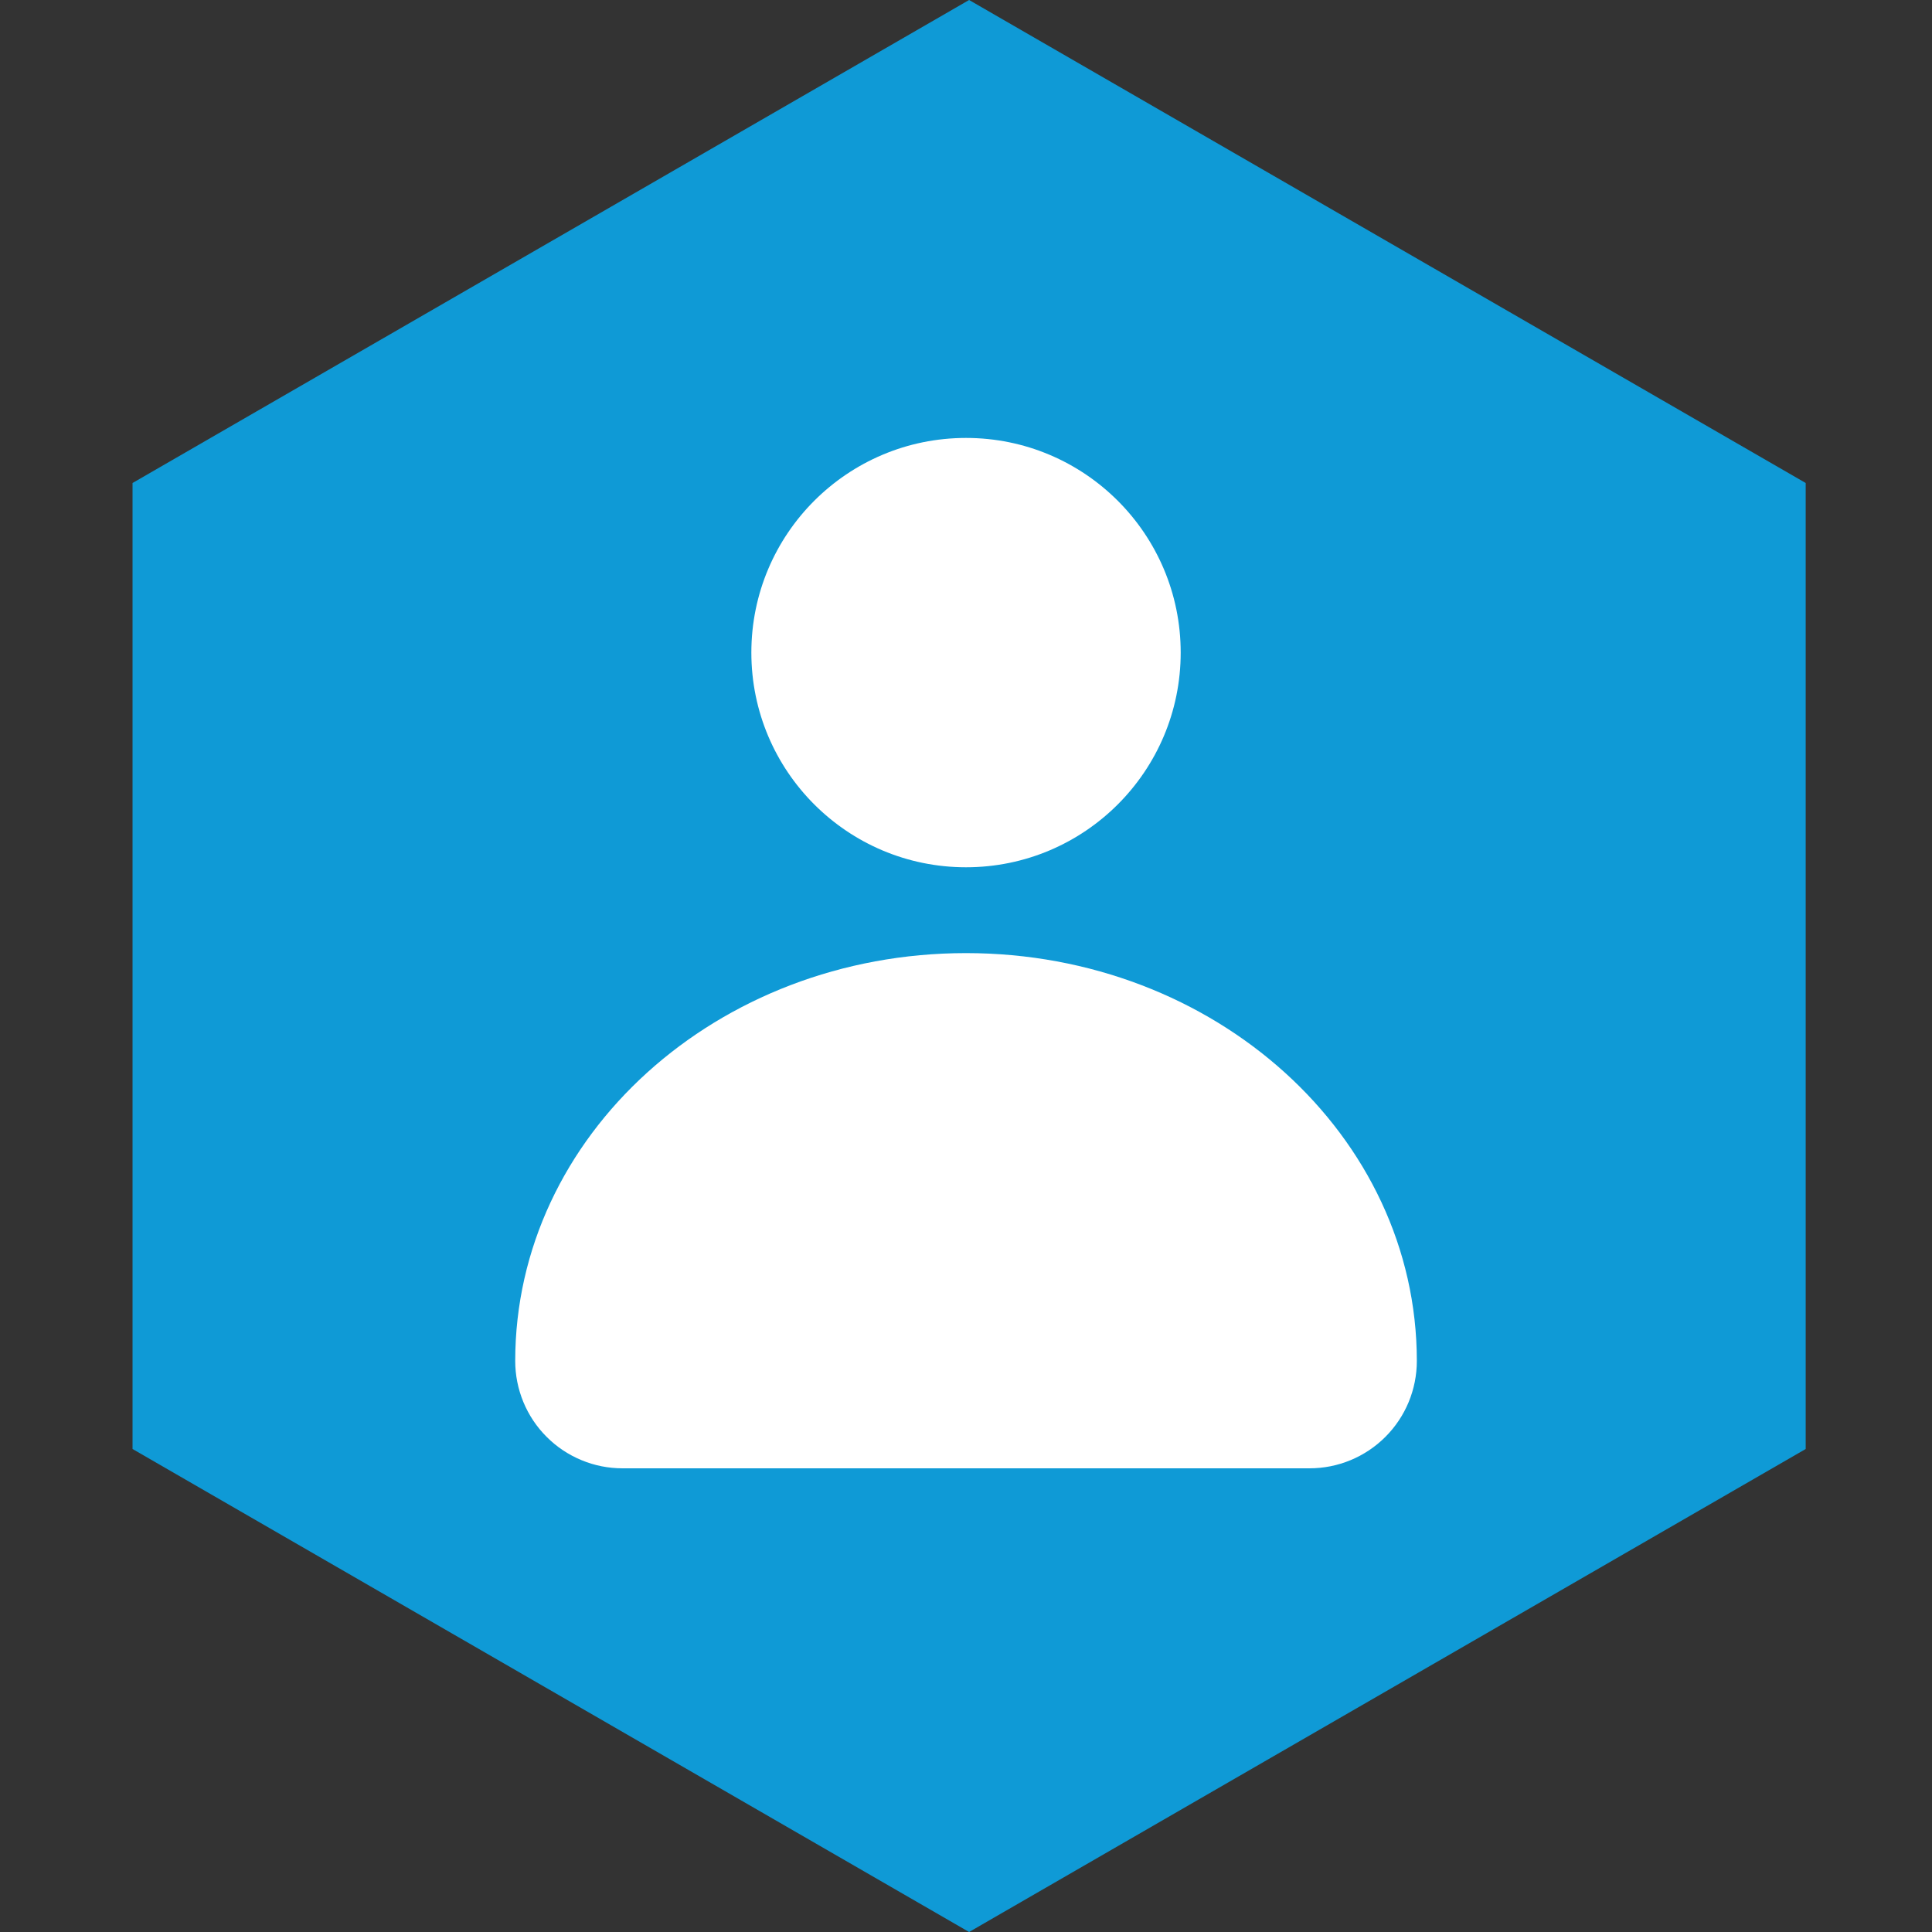
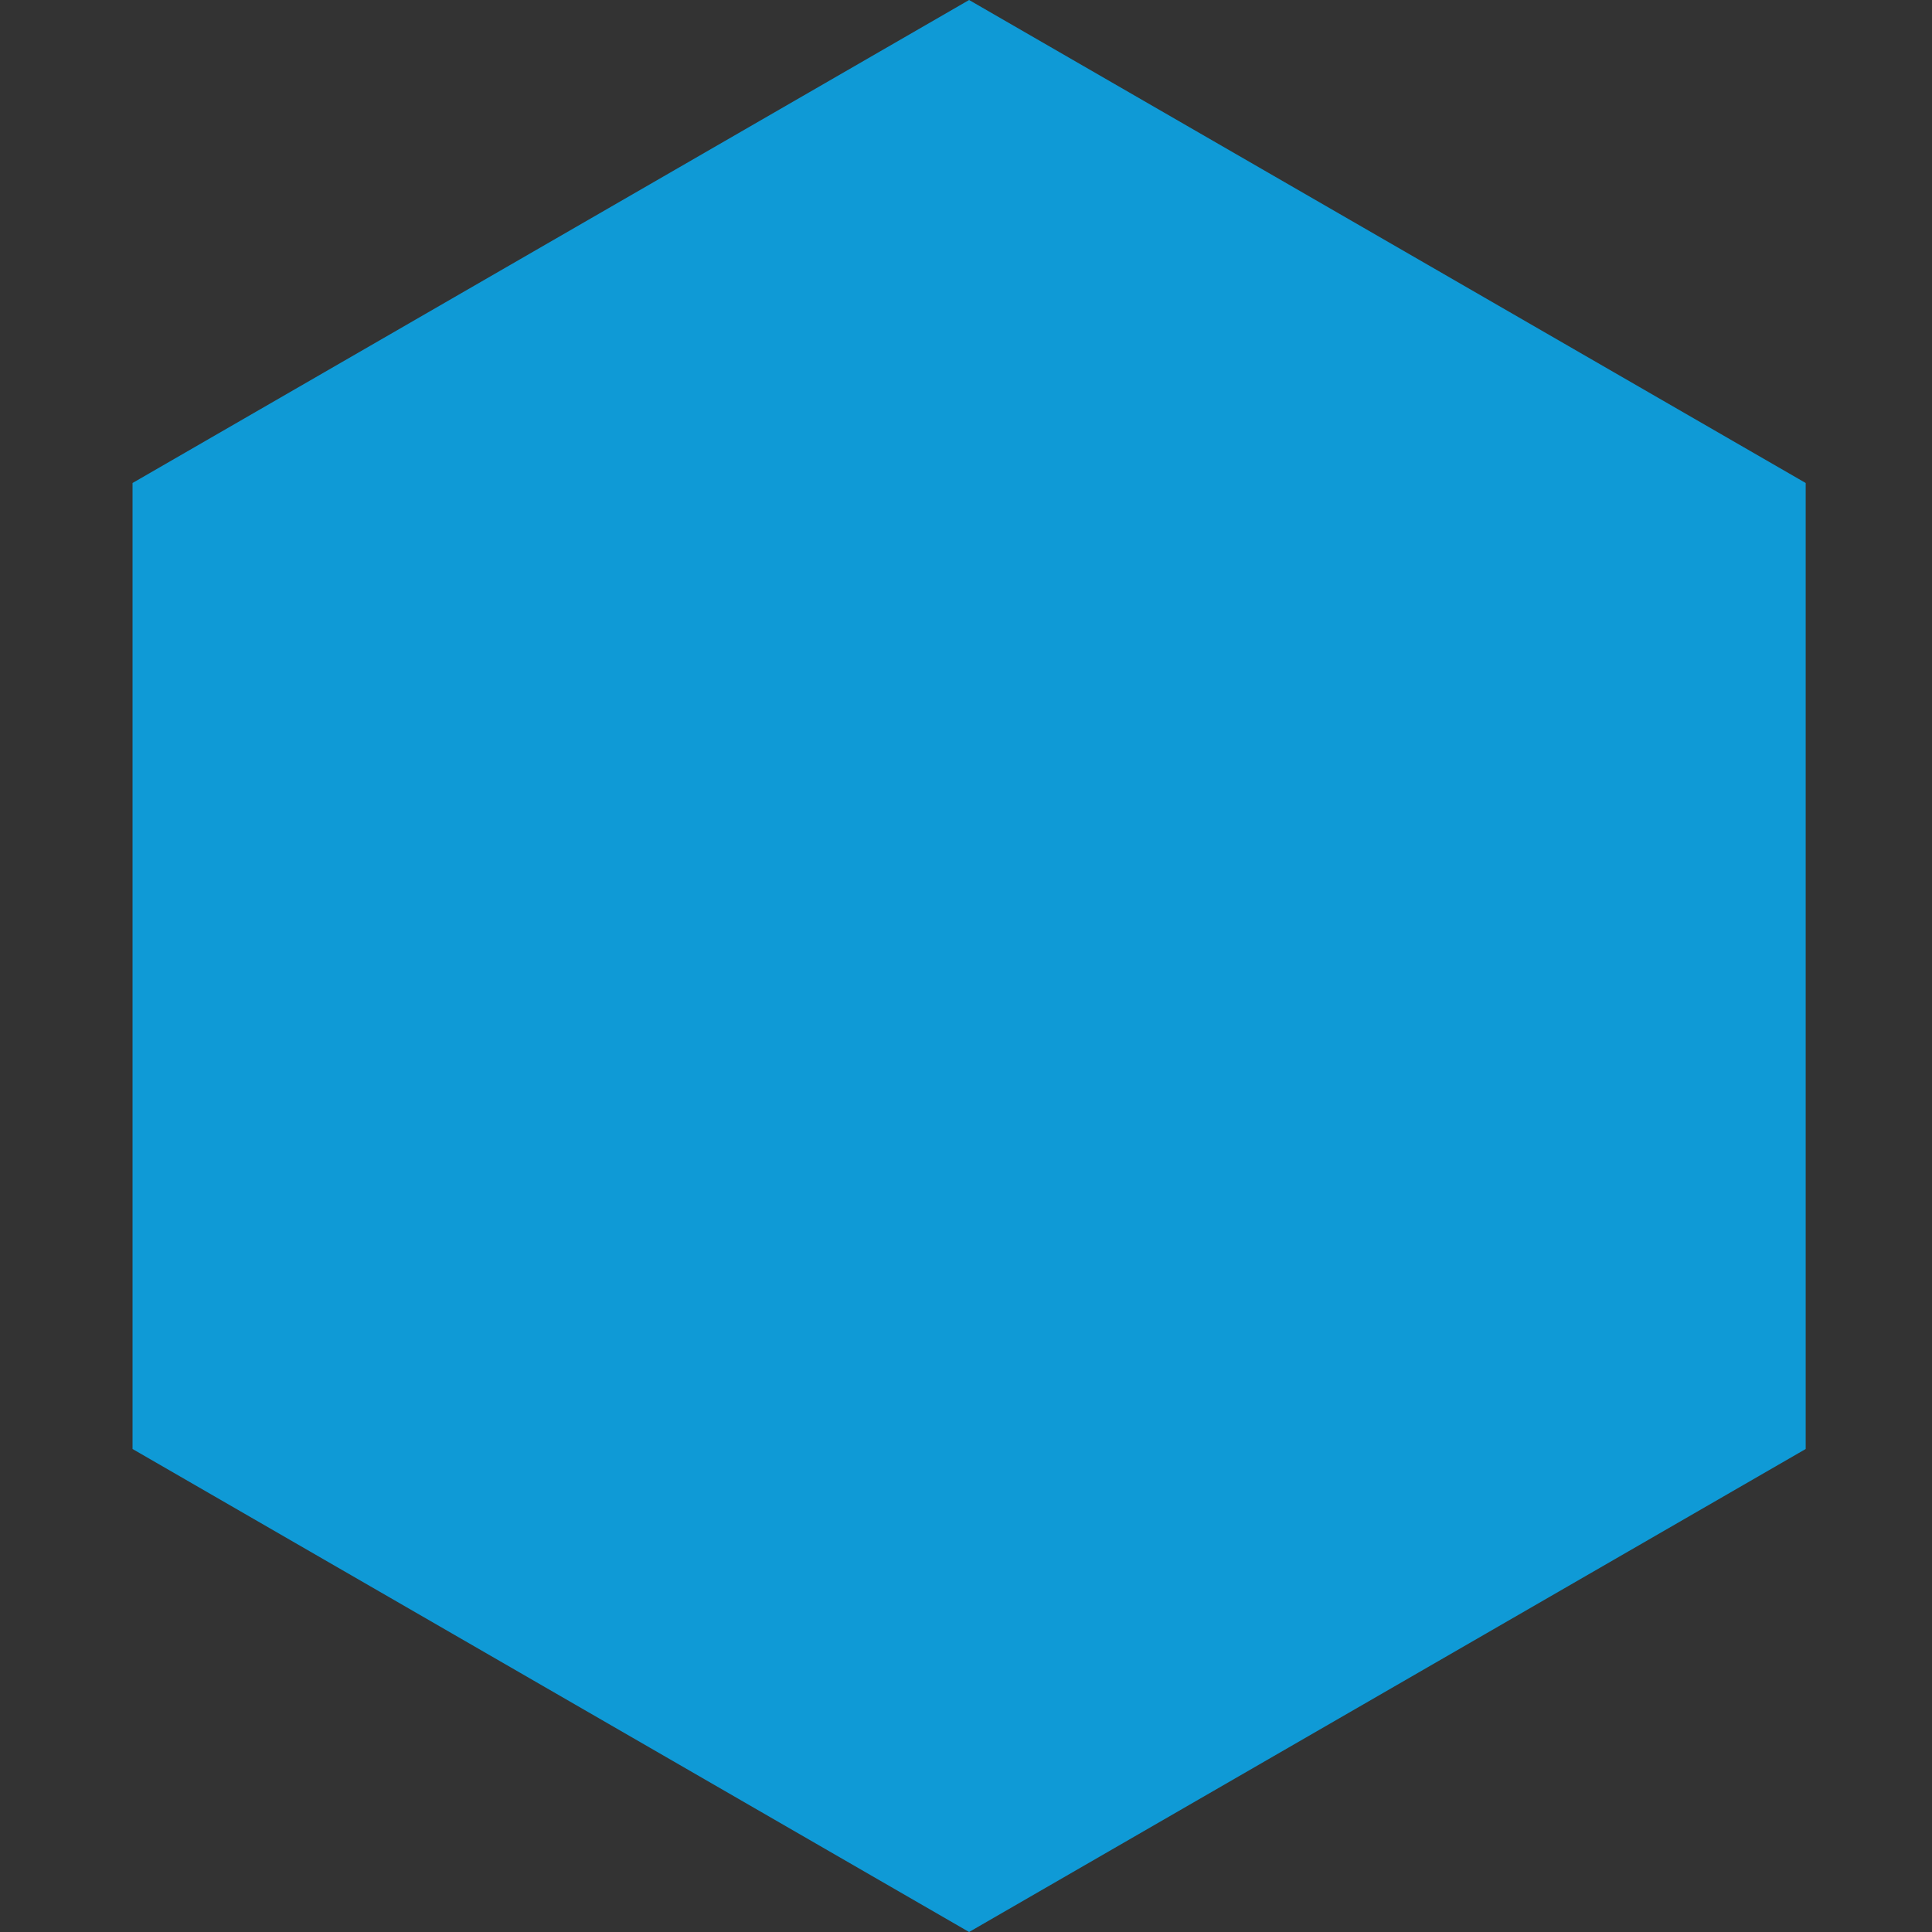
<svg xmlns="http://www.w3.org/2000/svg" width="40" height="40" viewBox="0 0 40 40" fill="none">
  <rect x="0" y="0" width="40" height="40" fill="#333333" stroke="none" />
  <path d="M20.064 0L37.385 10V30L20.064 40L2.744 30V10L20.064 0Z" fill="#0F9AD6" />
  <g clip-path="url(#clip0_3994_30947)">
    <path d="M20 17.956C22.455 17.956 24.445 15.966 24.445 13.511C24.445 11.056 22.455 9.067 20 9.067C17.546 9.067 15.556 11.056 15.556 13.511C15.556 15.966 17.546 17.956 20 17.956Z" fill="white" />
    <path d="M20 19.733C14.845 19.733 10.667 23.511 10.667 28.178C10.667 28.47 10.725 28.759 10.836 29.028C10.948 29.298 11.111 29.543 11.318 29.749C11.524 29.956 11.769 30.119 12.039 30.231C12.308 30.343 12.597 30.4 12.889 30.4H27.111C27.403 30.4 27.692 30.343 27.962 30.231C28.232 30.119 28.476 29.956 28.683 29.749C28.889 29.543 29.053 29.298 29.165 29.028C29.276 28.759 29.334 28.47 29.334 28.178C29.334 23.511 25.156 19.733 20 19.733Z" fill="white" />
  </g>
  <defs>
    <clipPath id="clip0_3994_30947">
-       <rect width="18.667" height="21.333" fill="white" transform="translate(10.667 9.067)" />
-     </clipPath>
+       </clipPath>
  </defs>
</svg>